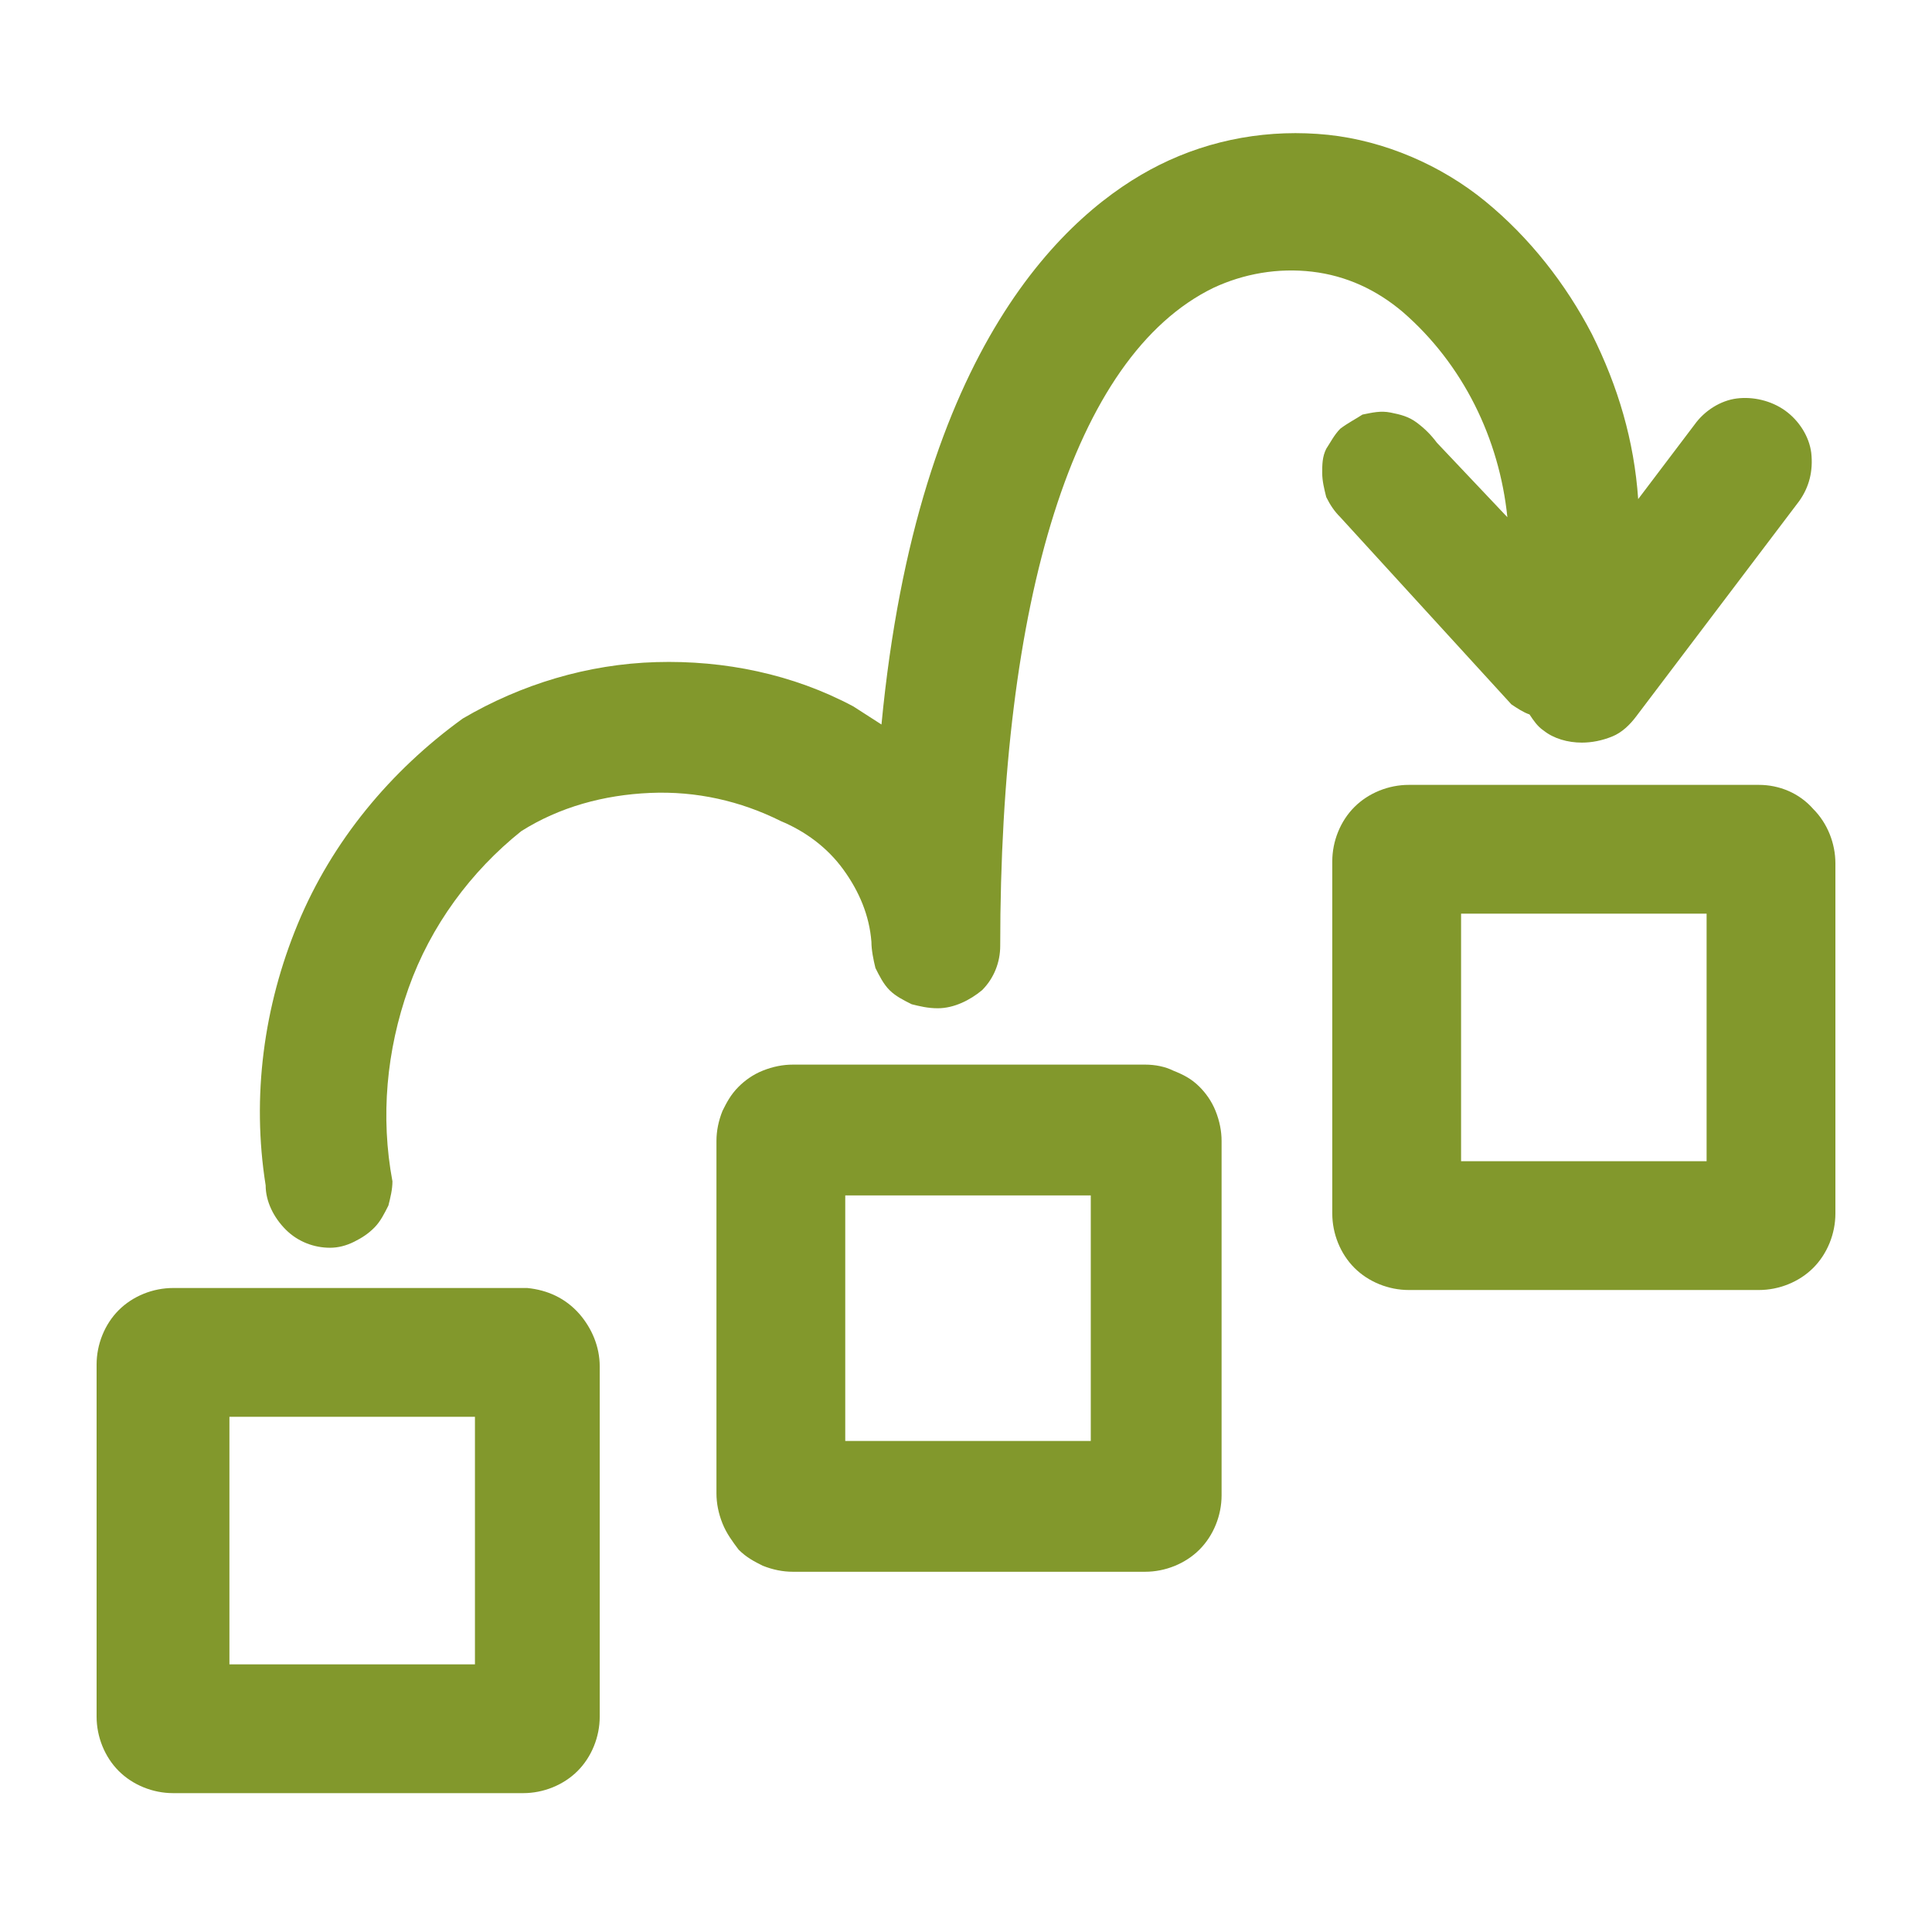
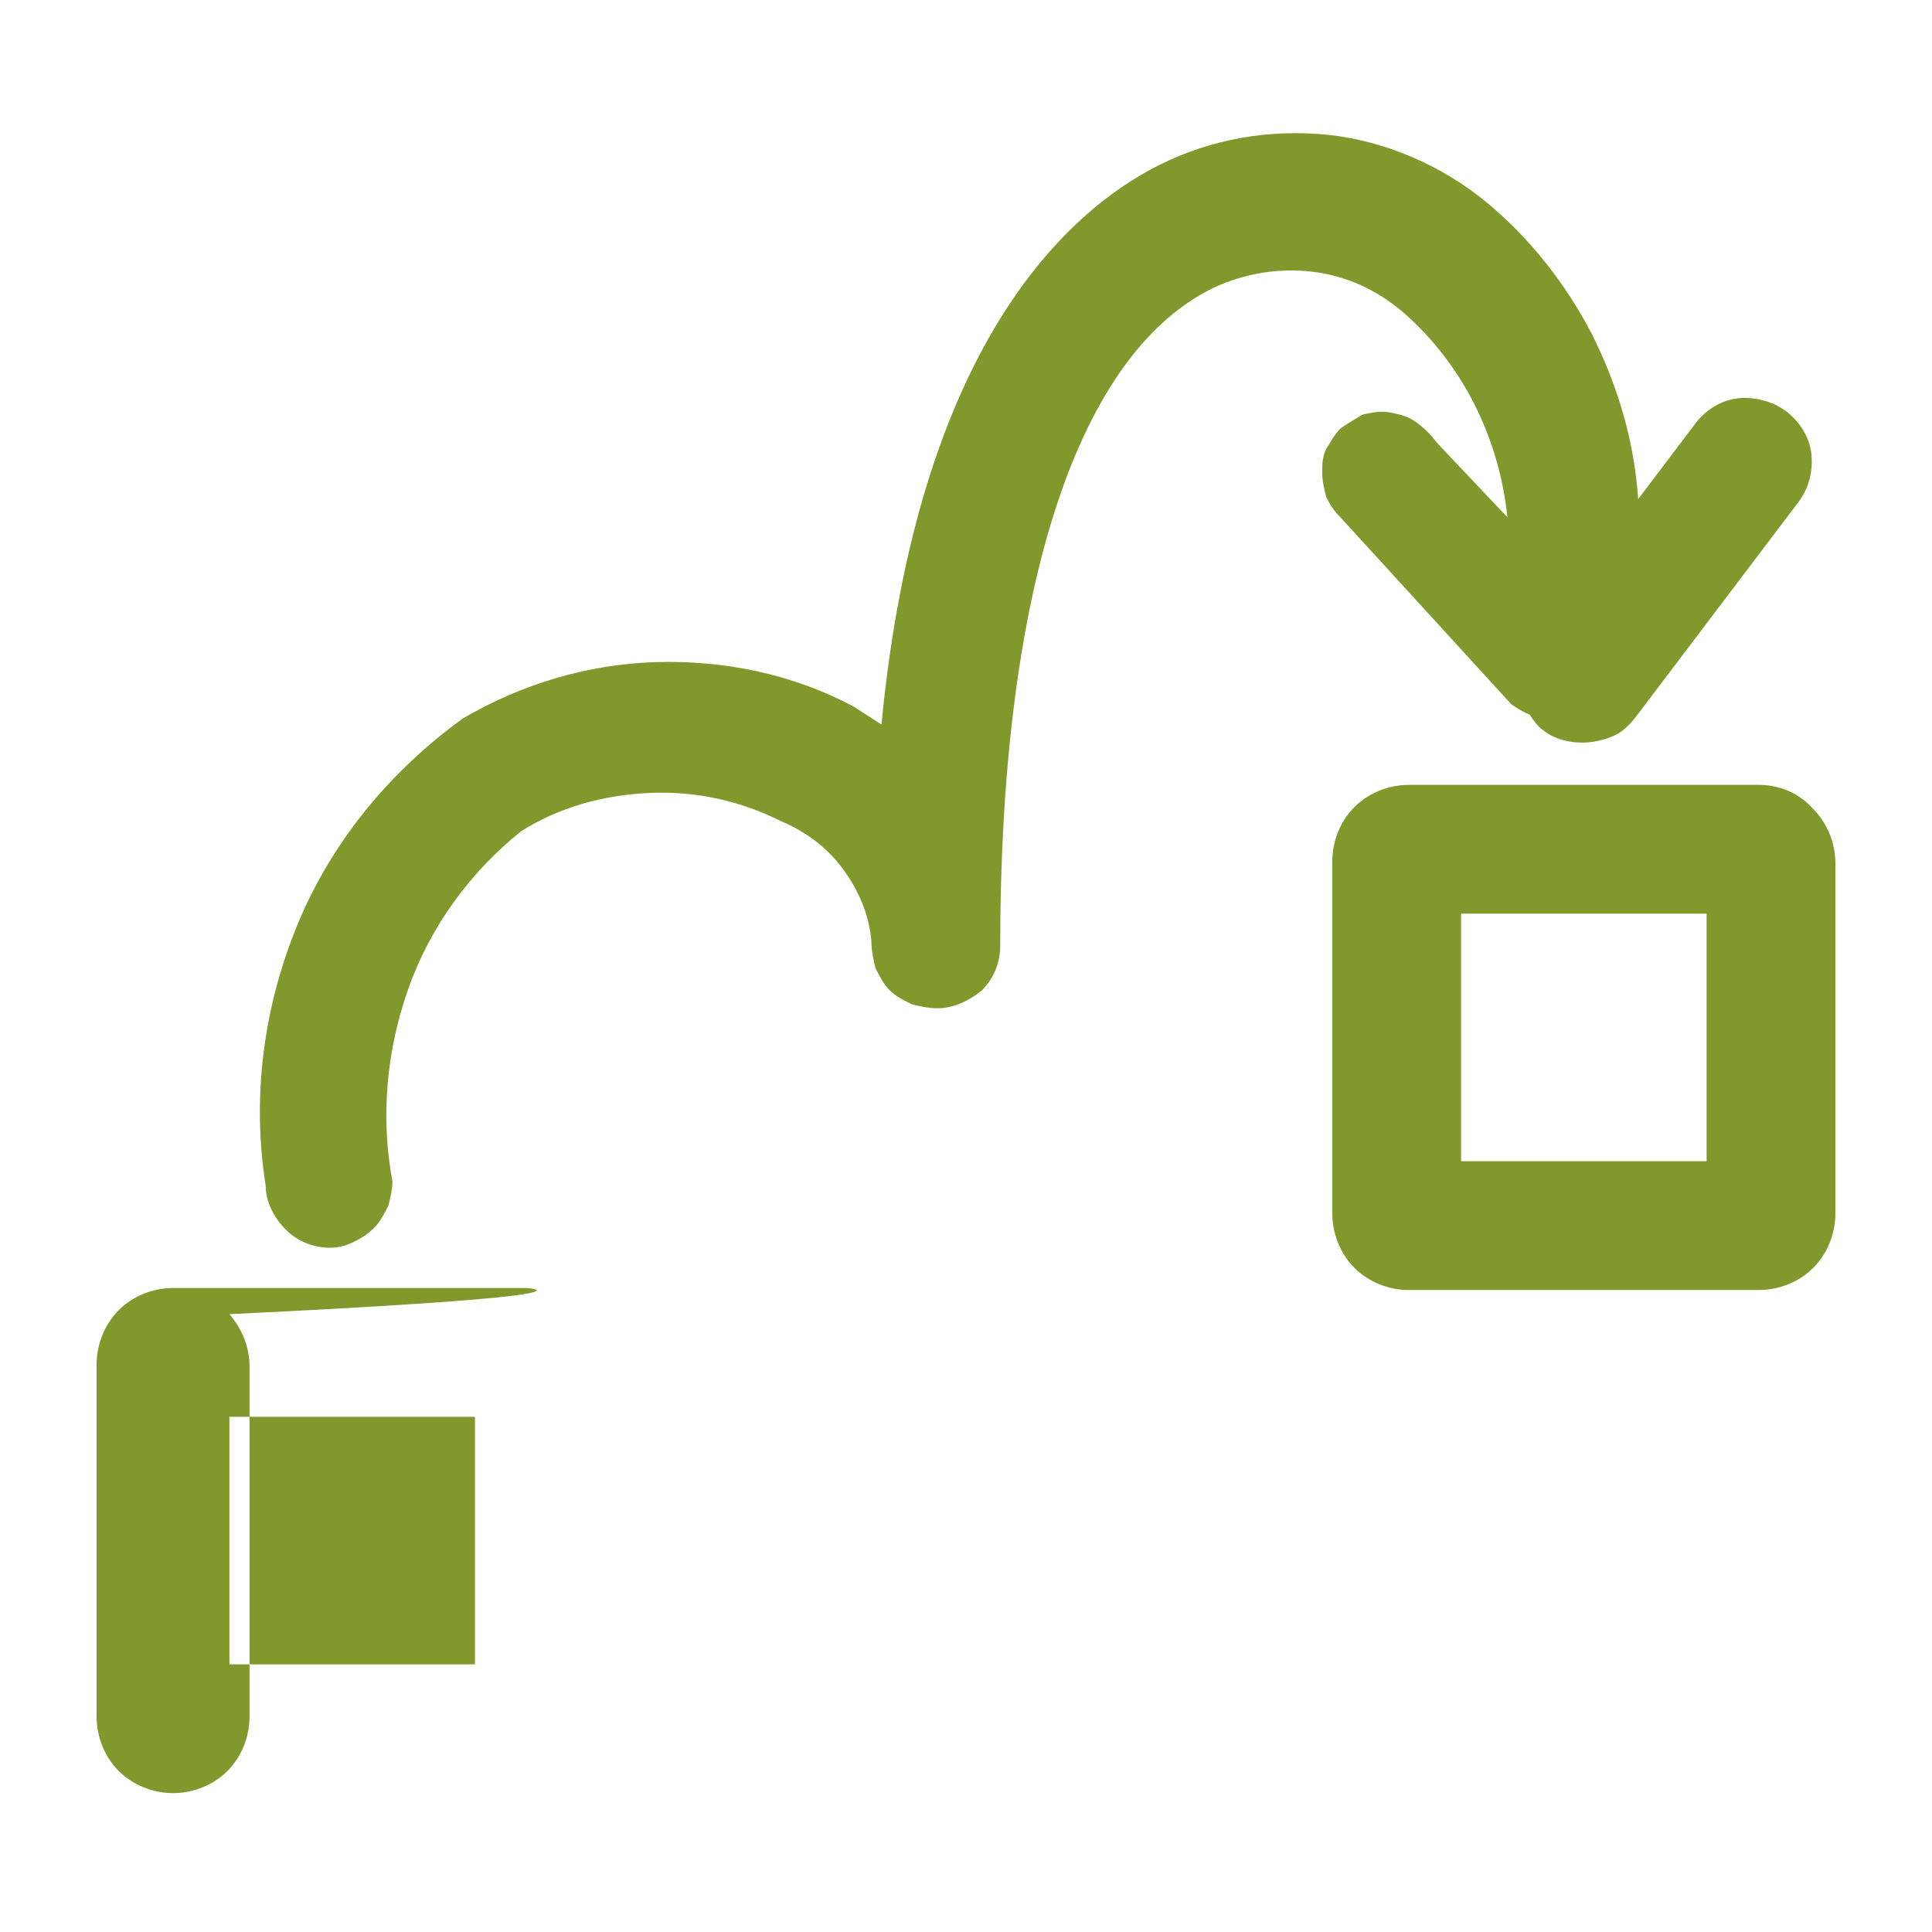
<svg xmlns="http://www.w3.org/2000/svg" version="1.1" id="Capa_1" x="0px" y="0px" width="96px" height="96px" viewBox="0 0 96 96" style="enable-background:new 0 0 96 96;" xml:space="preserve">
  <style type="text/css">
	.st0{fill:#82982C;}
</style>
  <g>
-     <path class="st0" d="M26.2,64H8.6c-1,0-2,0.4-2.7,1.1c-0.7,0.7-1.1,1.7-1.1,2.7v17.5c0,1,0.4,2,1.1,2.7c0.7,0.7,1.7,1.1,2.7,1.1H26   c1,0,2-0.4,2.7-1.1c0.7-0.7,1.1-1.7,1.1-2.7V67.9c0-1-0.4-1.9-1-2.6C28.1,64.5,27.2,64.1,26.2,64z M23.7,82.7H11.4V70.4h12.2V82.7z   " />
-     <path class="st0" d="M56.9,52.9H39.4c-0.5,0-1,0.1-1.5,0.3c-0.5,0.2-0.9,0.5-1.2,0.8c-0.4,0.4-0.6,0.8-0.8,1.2   c-0.2,0.5-0.3,1-0.3,1.5v17.5c0,0.5,0.1,1,0.3,1.5c0.2,0.5,0.5,0.9,0.8,1.3c0.4,0.4,0.8,0.6,1.2,0.8c0.5,0.2,1,0.3,1.5,0.3h17.5   c1,0,2-0.4,2.7-1.1c0.7-0.7,1.1-1.7,1.1-2.7V56.7c0-0.5-0.1-1-0.3-1.5c-0.2-0.5-0.5-0.9-0.8-1.2c-0.4-0.4-0.8-0.6-1.3-0.8   C57.9,53,57.4,52.9,56.9,52.9z M54.3,71.6H42V59.4h12.2V71.6z" />
+     <path class="st0" d="M26.2,64H8.6c-1,0-2,0.4-2.7,1.1c-0.7,0.7-1.1,1.7-1.1,2.7v17.5c0,1,0.4,2,1.1,2.7c0.7,0.7,1.7,1.1,2.7,1.1c1,0,2-0.4,2.7-1.1c0.7-0.7,1.1-1.7,1.1-2.7V67.9c0-1-0.4-1.9-1-2.6C28.1,64.5,27.2,64.1,26.2,64z M23.7,82.7H11.4V70.4h12.2V82.7z   " />
    <path class="st0" d="M87.4,39H70c-1,0-2,0.4-2.7,1.1c-0.7,0.7-1.1,1.7-1.1,2.7v17.5c0,1,0.4,2,1.1,2.7c0.7,0.7,1.7,1.1,2.7,1.1   h17.4c1,0,2-0.4,2.7-1.1c0.7-0.7,1.1-1.7,1.1-2.7V42.9c0-1-0.4-2-1.1-2.7C89.4,39.4,88.4,39,87.4,39z M84.8,57.7H72.6V45.4h12.2   V57.7z" />
    <path class="st0" d="M66.6,21.3c-0.3,0.3-0.5,0.7-0.7,1c-0.2,0.4-0.2,0.8-0.2,1.2c0,0.4,0.1,0.8,0.2,1.2c0.2,0.4,0.4,0.7,0.7,1   l8.5,9.3c0.3,0.2,0.6,0.4,0.9,0.5c0.2,0.3,0.4,0.6,0.7,0.8c0.5,0.4,1.2,0.6,1.9,0.6c0.5,0,1-0.1,1.5-0.3c0.5-0.2,0.9-0.6,1.2-1   l8.1-10.7c0.5-0.7,0.7-1.5,0.6-2.4c-0.1-0.8-0.6-1.6-1.3-2.1c-0.7-0.5-1.6-0.7-2.4-0.6c-0.8,0.1-1.6,0.6-2.1,1.3l-2.8,3.7   c-0.2-2.9-1-5.6-2.3-8.2c-1.3-2.5-3.1-4.8-5.3-6.6c-2.2-1.8-5-3-7.8-3.3c-2.9-0.3-5.8,0.2-8.4,1.5c-4.6,2.3-12,9-13.8,27.8   l-1.4-0.9c-3-1.6-6.4-2.3-9.8-2.2c-3.4,0.1-6.7,1.1-9.6,2.8c-3.6,2.6-6.5,6.1-8.2,10.2s-2.3,8.6-1.6,13c0,0.8,0.4,1.6,1,2.2   c0.6,0.6,1.4,0.9,2.2,0.9c0.4,0,0.8-0.1,1.2-0.3c0.4-0.2,0.7-0.4,1-0.7c0.3-0.3,0.5-0.7,0.7-1.1c0.1-0.4,0.2-0.8,0.2-1.2   c-0.6-3.2-0.3-6.5,0.8-9.6c1.1-3.1,3.1-5.8,5.6-7.8c1.9-1.2,4.1-1.8,6.4-1.9c2.3-0.1,4.5,0.4,6.5,1.4c1.2,0.5,2.3,1.3,3.1,2.4   c0.8,1.1,1.3,2.3,1.4,3.6c0,0.4,0.1,0.9,0.2,1.3c0.2,0.4,0.4,0.8,0.7,1.1c0.3,0.3,0.7,0.5,1.1,0.7c0.4,0.1,0.8,0.2,1.3,0.2   c0.8,0,1.6-0.4,2.2-0.9c0.6-0.6,0.9-1.4,0.9-2.2c0-17.1,3.6-29.3,10.6-32.7c1.5-0.7,3.2-1,4.9-0.8c1.7,0.2,3.2,0.9,4.5,2   c3,2.6,4.8,6.3,5.2,10.2L71.4,22c-0.3-0.4-0.6-0.7-1-1c-0.4-0.3-0.8-0.4-1.3-0.5c-0.5-0.1-0.9,0-1.4,0.1C67.4,20.8,67,21,66.6,21.3   z" />
  </g>
</svg>